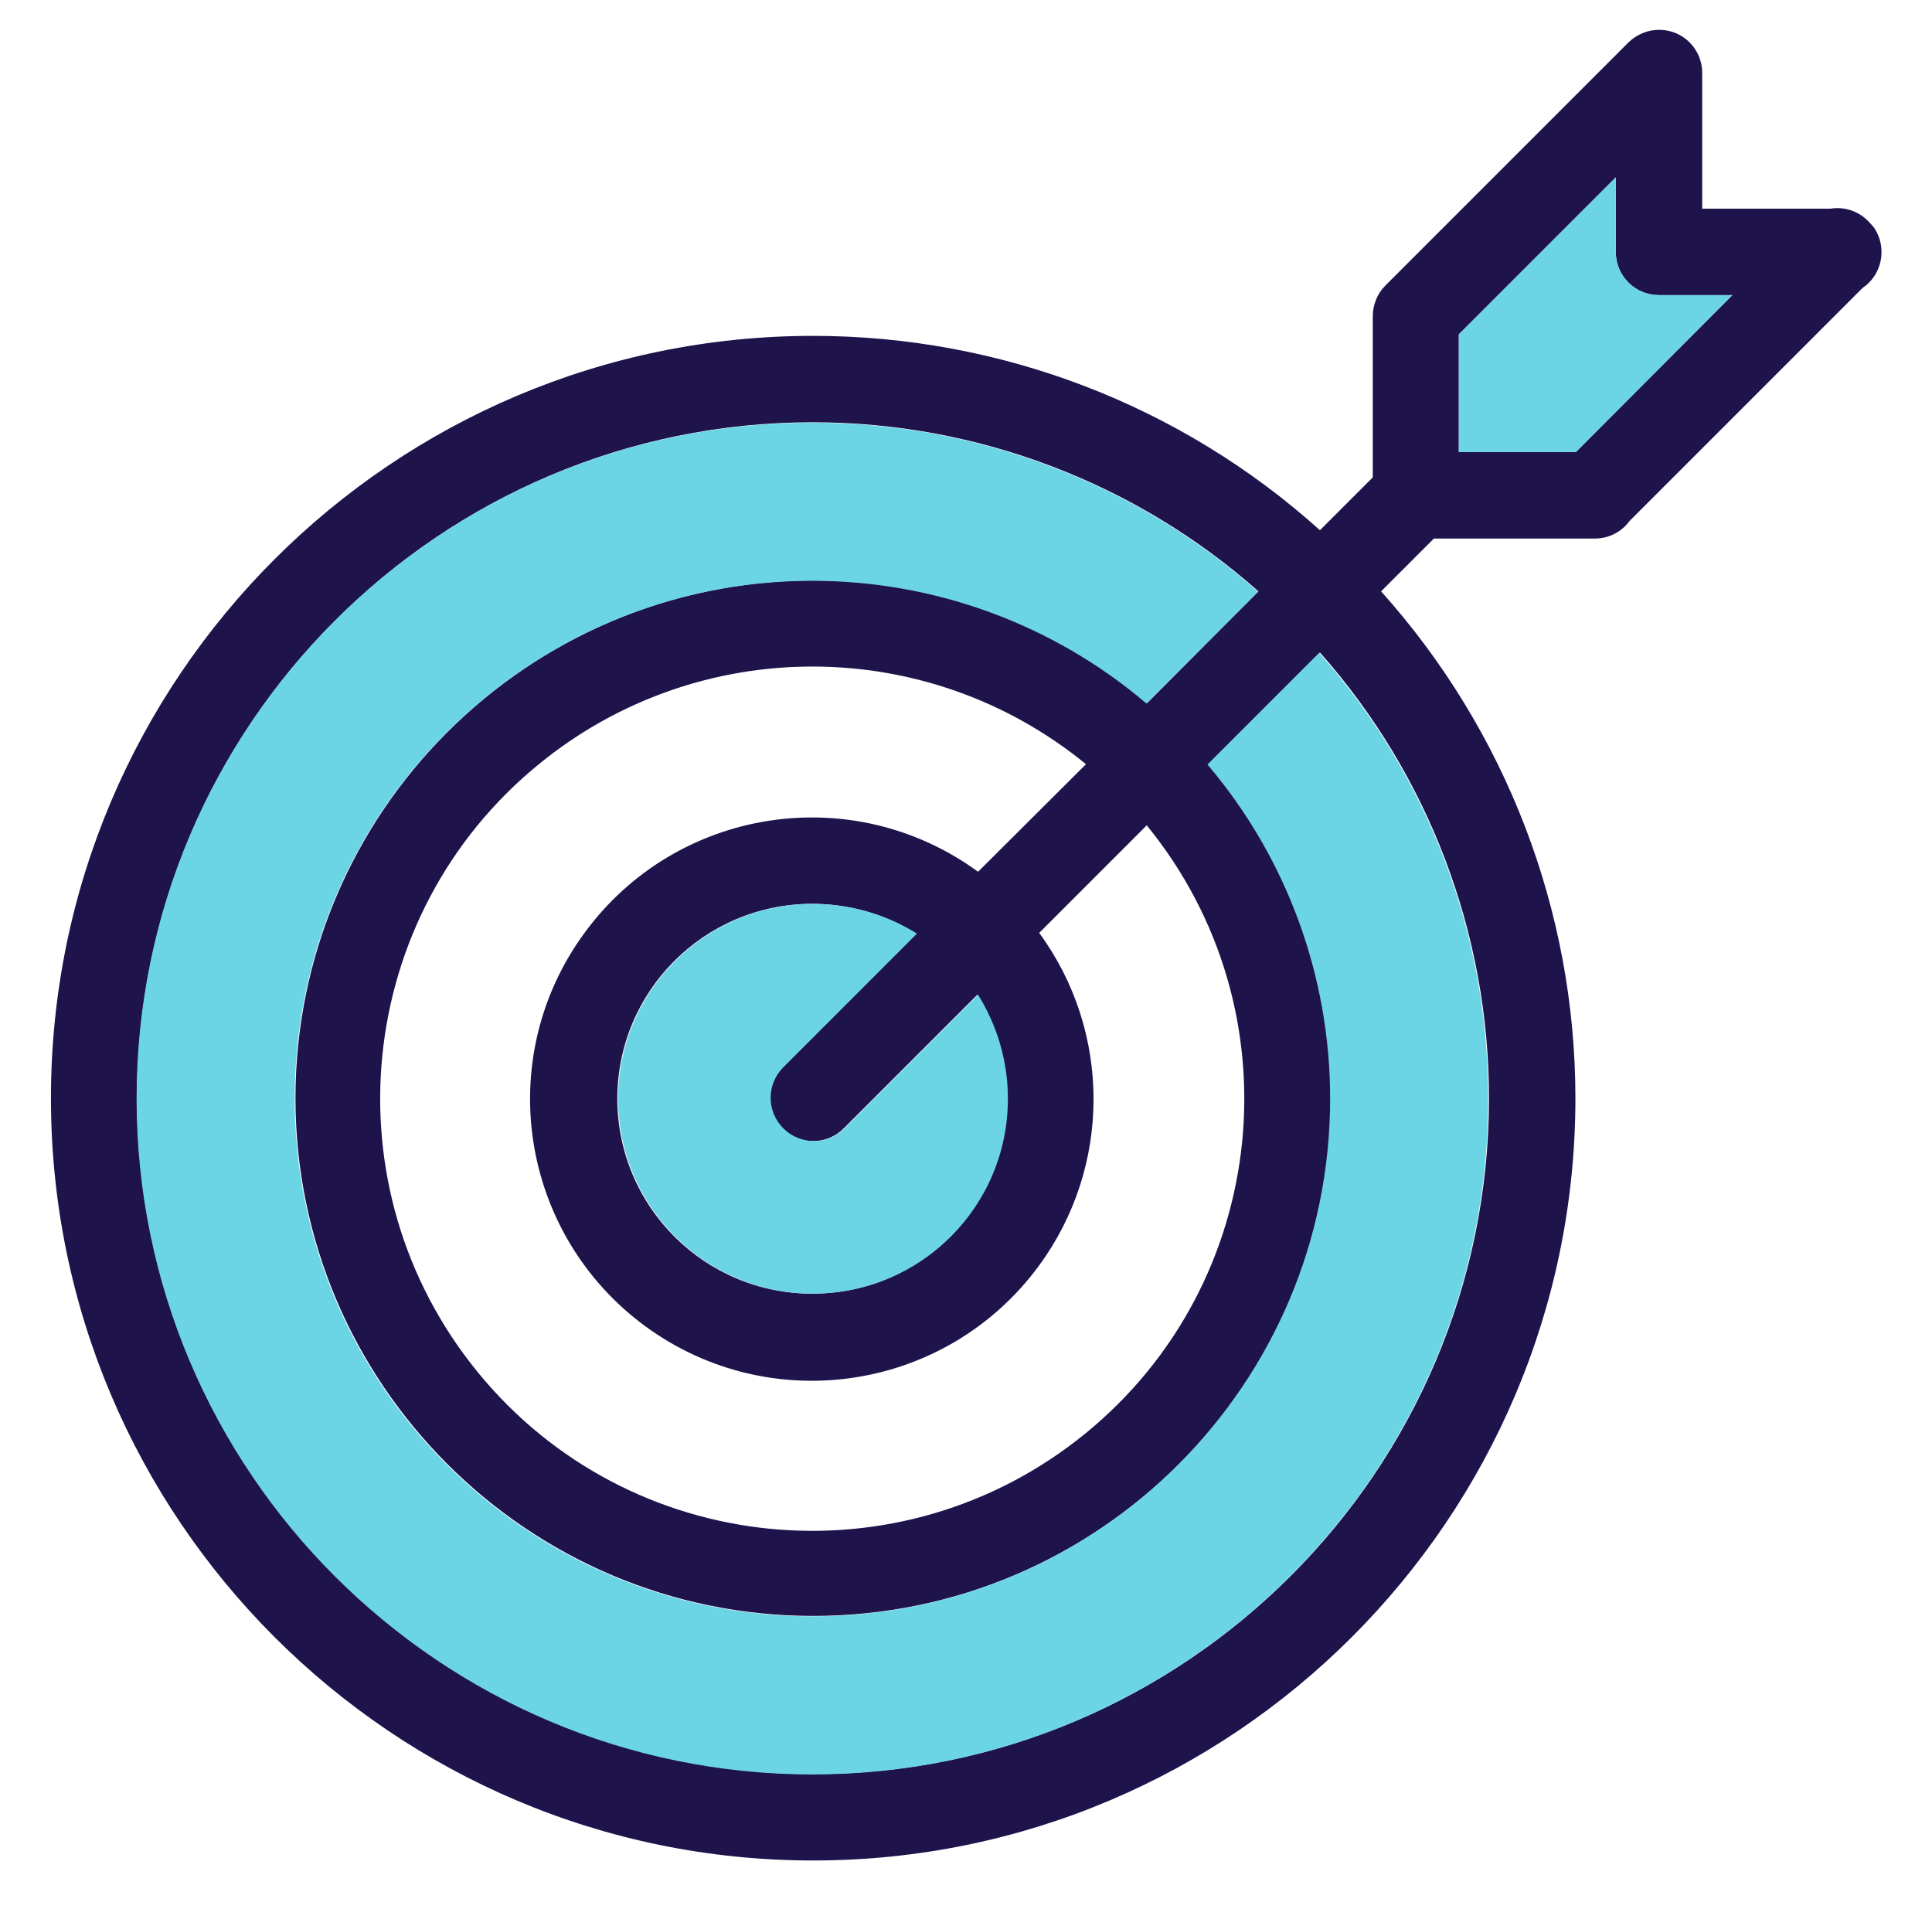
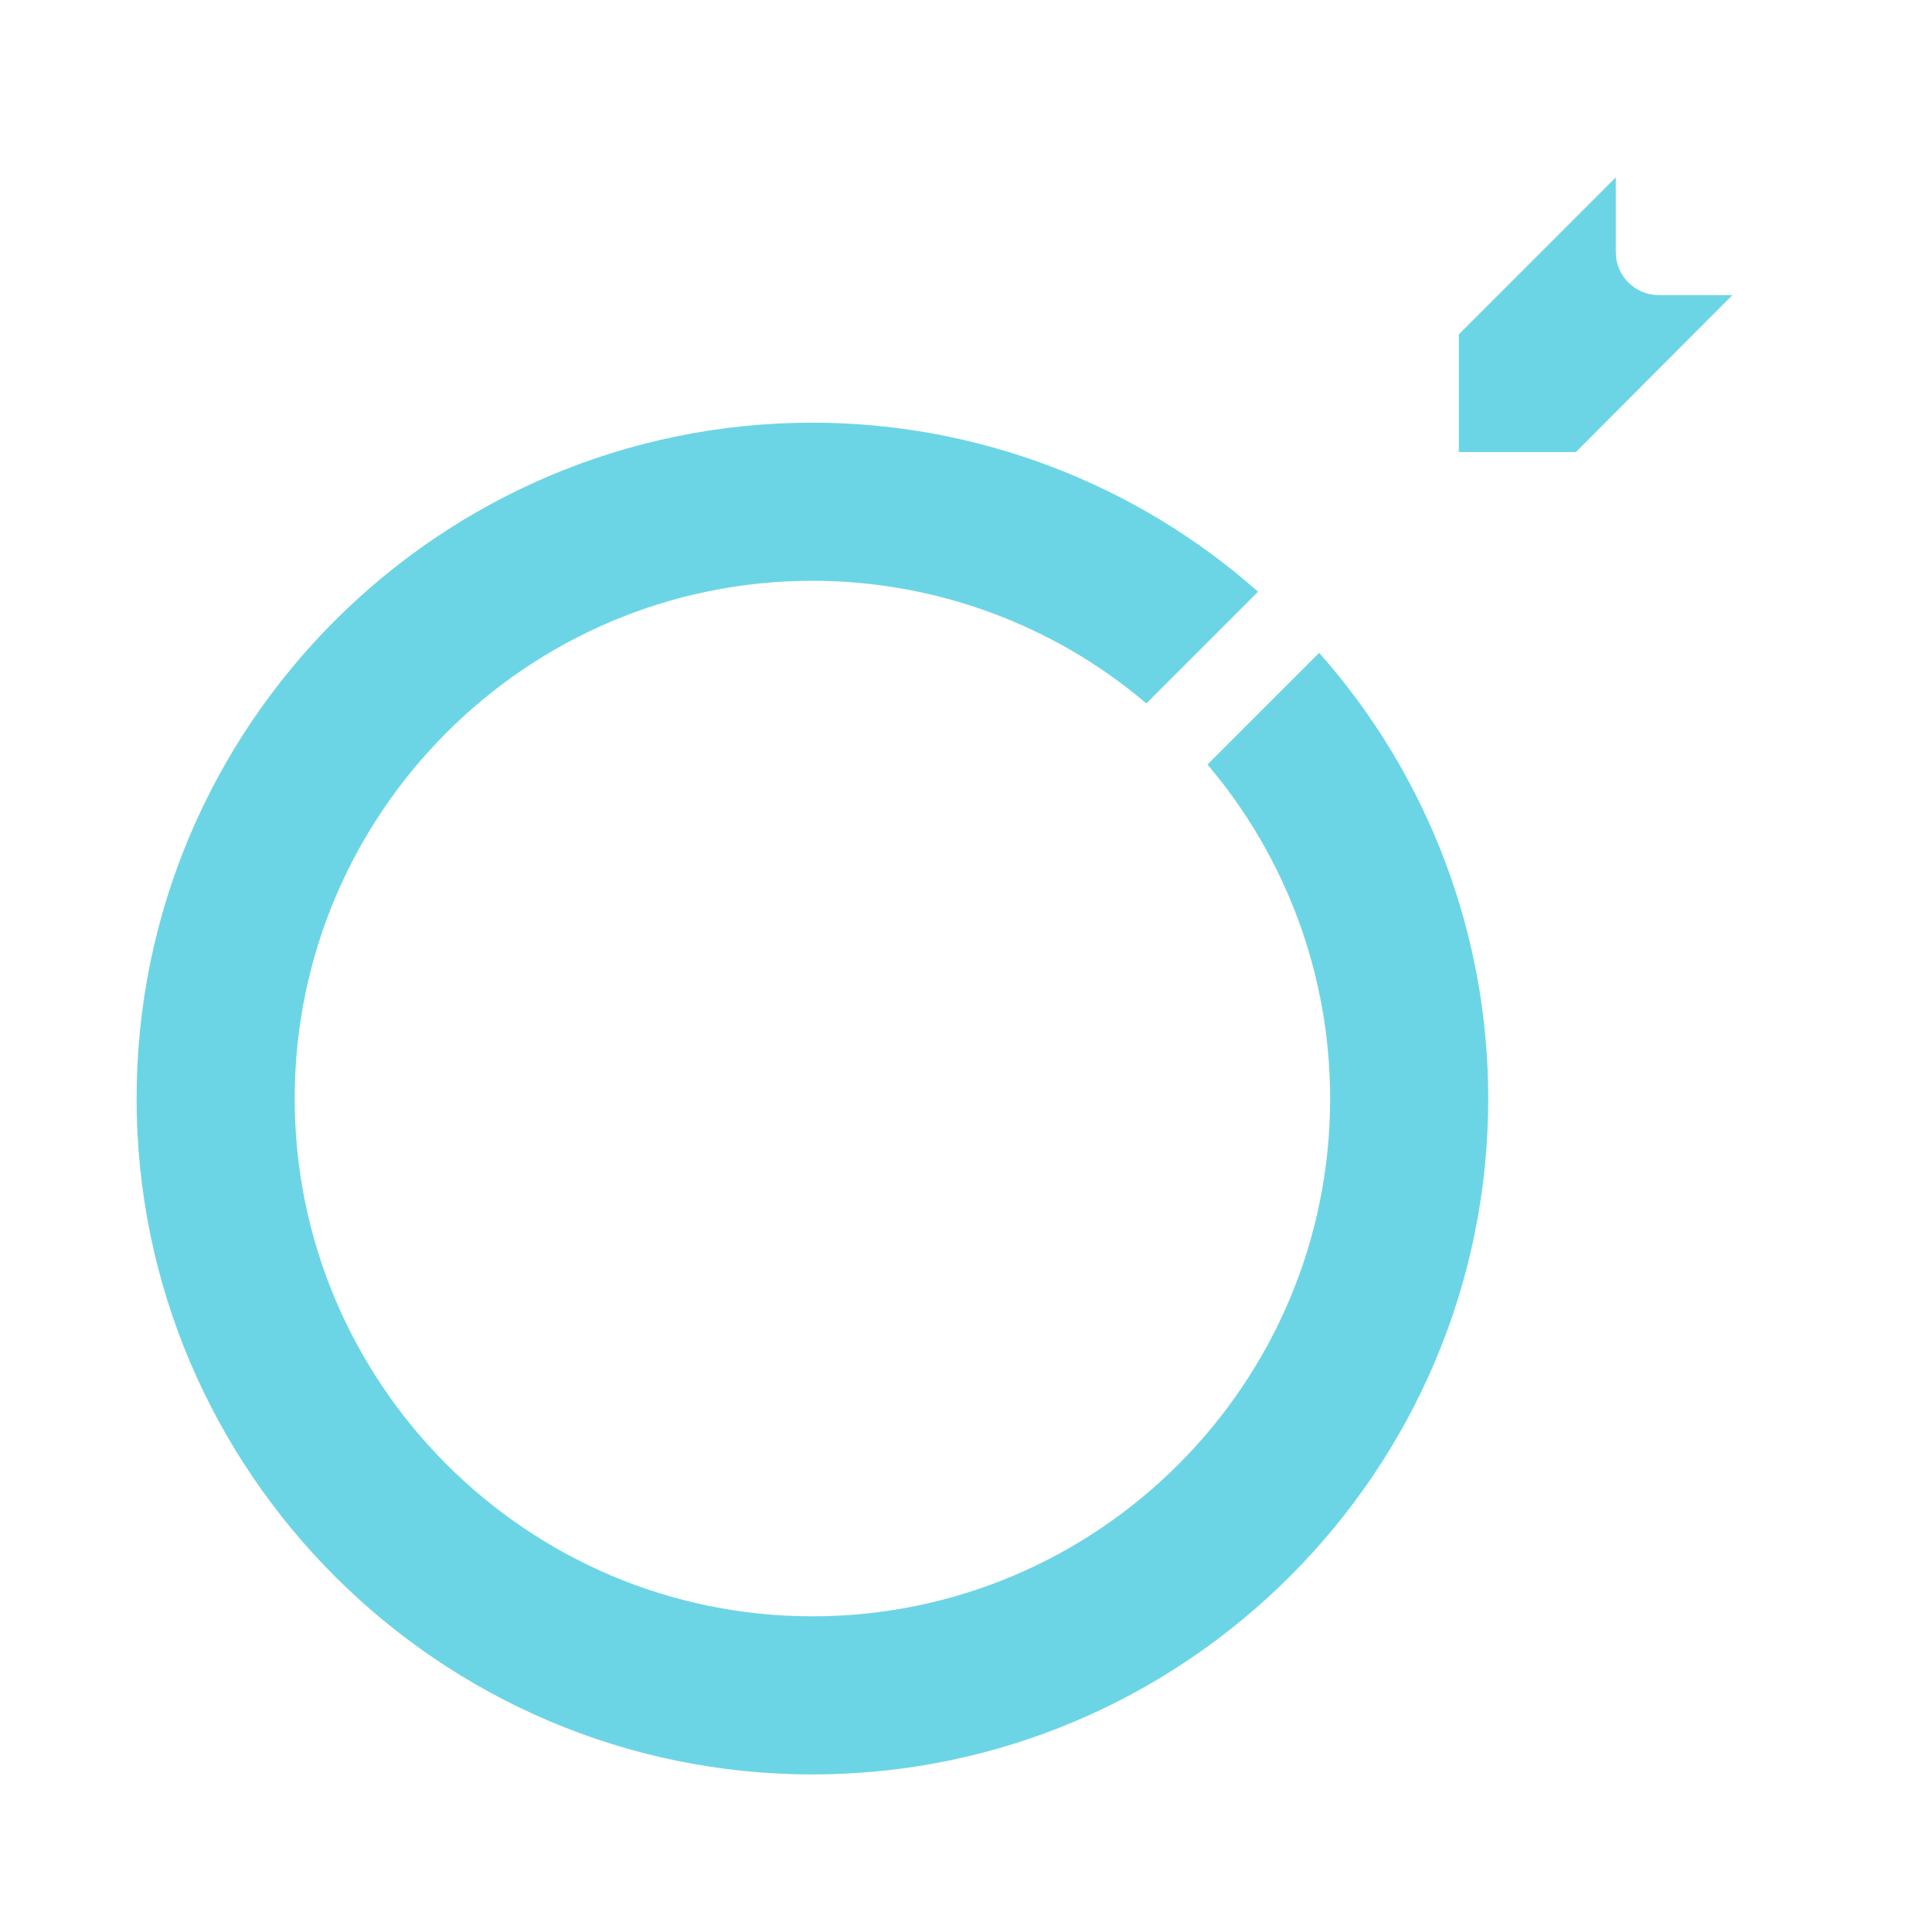
<svg xmlns="http://www.w3.org/2000/svg" version="1.1" id="Layer_1" x="0px" y="0px" viewBox="0 0 512 505.9" style="enable-background:new 0 0 512 505.9;" xml:space="preserve">
  <style type="text/css">
	.st0{fill:#1F134C;}
	.st1{fill:#6CD5E5;}
</style>
  <g>
-     <path class="st0" d="M495.2,58.7c-0.1-0.1-0.1-0.1-0.2-0.2c-2.6-2.6-6.3-3.8-9.9-3.2h-34v-36c0-6.3-5.1-11.4-11.4-11.4   c-3,0-5.9,1.2-8.1,3.3l-64.5,64.5c-2.1,2.1-3.3,5.1-3.3,8.1v42.7l-14,14C312.9,107.3,265.1,89,215.5,89c-111.4,0-202,90.6-202,202   s90.6,202,202,202s202-90.6,202-202c0-49.6-18.4-97.4-51.5-134.3l14-14h42.7c3.6,0,7-1.7,9.1-4.6l61.8-61.8   c5.2-3.5,6.6-10.6,3.1-15.9C496.2,59.8,495.7,59.2,495.2,58.7L495.2,58.7z M394.6,291c0,98.8-80.4,179.1-179.1,179.1   S36.3,389.7,36.3,291s80.4-179.1,179.1-179.1c43.5,0,85.6,16,118.1,44.8L304,186.3c-24.7-21-56.1-32.5-88.5-32.5   c-75.7,0-137.2,61.6-137.2,137.2s61.6,137.2,137.2,137.2c75.7,0,137.2-61.6,137.2-137.2c0-32.4-11.5-63.8-32.5-88.5l29.6-29.6   C378.6,205.4,394.6,247.4,394.6,291z M266.9,291c0.1,28.5-22.9,51.7-51.5,51.8c-28.5,0.1-51.7-22.9-51.8-51.5   c-0.1-28.5,22.9-51.7,51.5-51.8c9.8,0,19.4,2.7,27.7,7.9l-35.4,35.4c-4.5,4.5-4.5,11.7,0,16.2c4.5,4.5,11.7,4.5,16.2,0c0,0,0,0,0,0   l35.4-35.4C264.2,271.8,266.9,281.3,266.9,291z M259.2,231c-33.3-24.3-79.9-17.1-104.3,16.2s-17.1,79.9,16.2,104.3   c33.3,24.3,79.9,17.1,104.3-16.2c19.2-26.2,19.2-61.9,0-88.1l28.5-28.5c40,49,32.8,121.1-16.2,161.1s-121.1,32.8-161.1-16.2   s-32.8-121.1,16.2-161.1c42.2-34.5,102.8-34.5,145,0L259.2,231z M417.6,119.8h-31V88.6l41.6-41.6v19.8c0,6.3,5.1,11.4,11.4,11.4   h19.5L417.6,119.8z" />
-   </g>
+     </g>
  <path class="st1" d="M417.6,119.8h-31V88.6l41.6-41.6v19.8c0,6.3,5.1,11.4,11.4,11.4h19.5L417.6,119.8z" />
-   <path class="st1" d="M267.1,291c0.1,28.5-22.9,51.7-51.5,51.8c-28.5,0.1-51.7-22.9-51.8-51.5c-0.1-28.5,22.9-51.7,51.5-51.8  c9.8,0,19.4,2.7,27.7,7.9l-35.4,35.4c-4.5,4.5-4.5,11.7,0,16.2c4.5,4.5,11.7,4.5,16.2,0c0,0,0,0,0,0l35.4-35.4  C264.3,271.8,267.1,281.3,267.1,291z" />
  <path class="st1" d="M394.4,291.1c0,98.8-80.4,179.1-179.1,179.1S36.2,389.9,36.2,291.1S116.5,112,215.3,112  c43.5,0,85.6,16,118.1,44.8l-29.6,29.6c-24.7-21-56.1-32.5-88.5-32.5c-75.7,0-137.2,61.6-137.2,137.2s61.6,137.2,137.2,137.2  c75.7,0,137.2-61.6,137.2-137.2c0-32.4-11.5-63.8-32.5-88.5l29.6-29.6C378.5,205.6,394.4,247.6,394.4,291.1z" />
</svg>